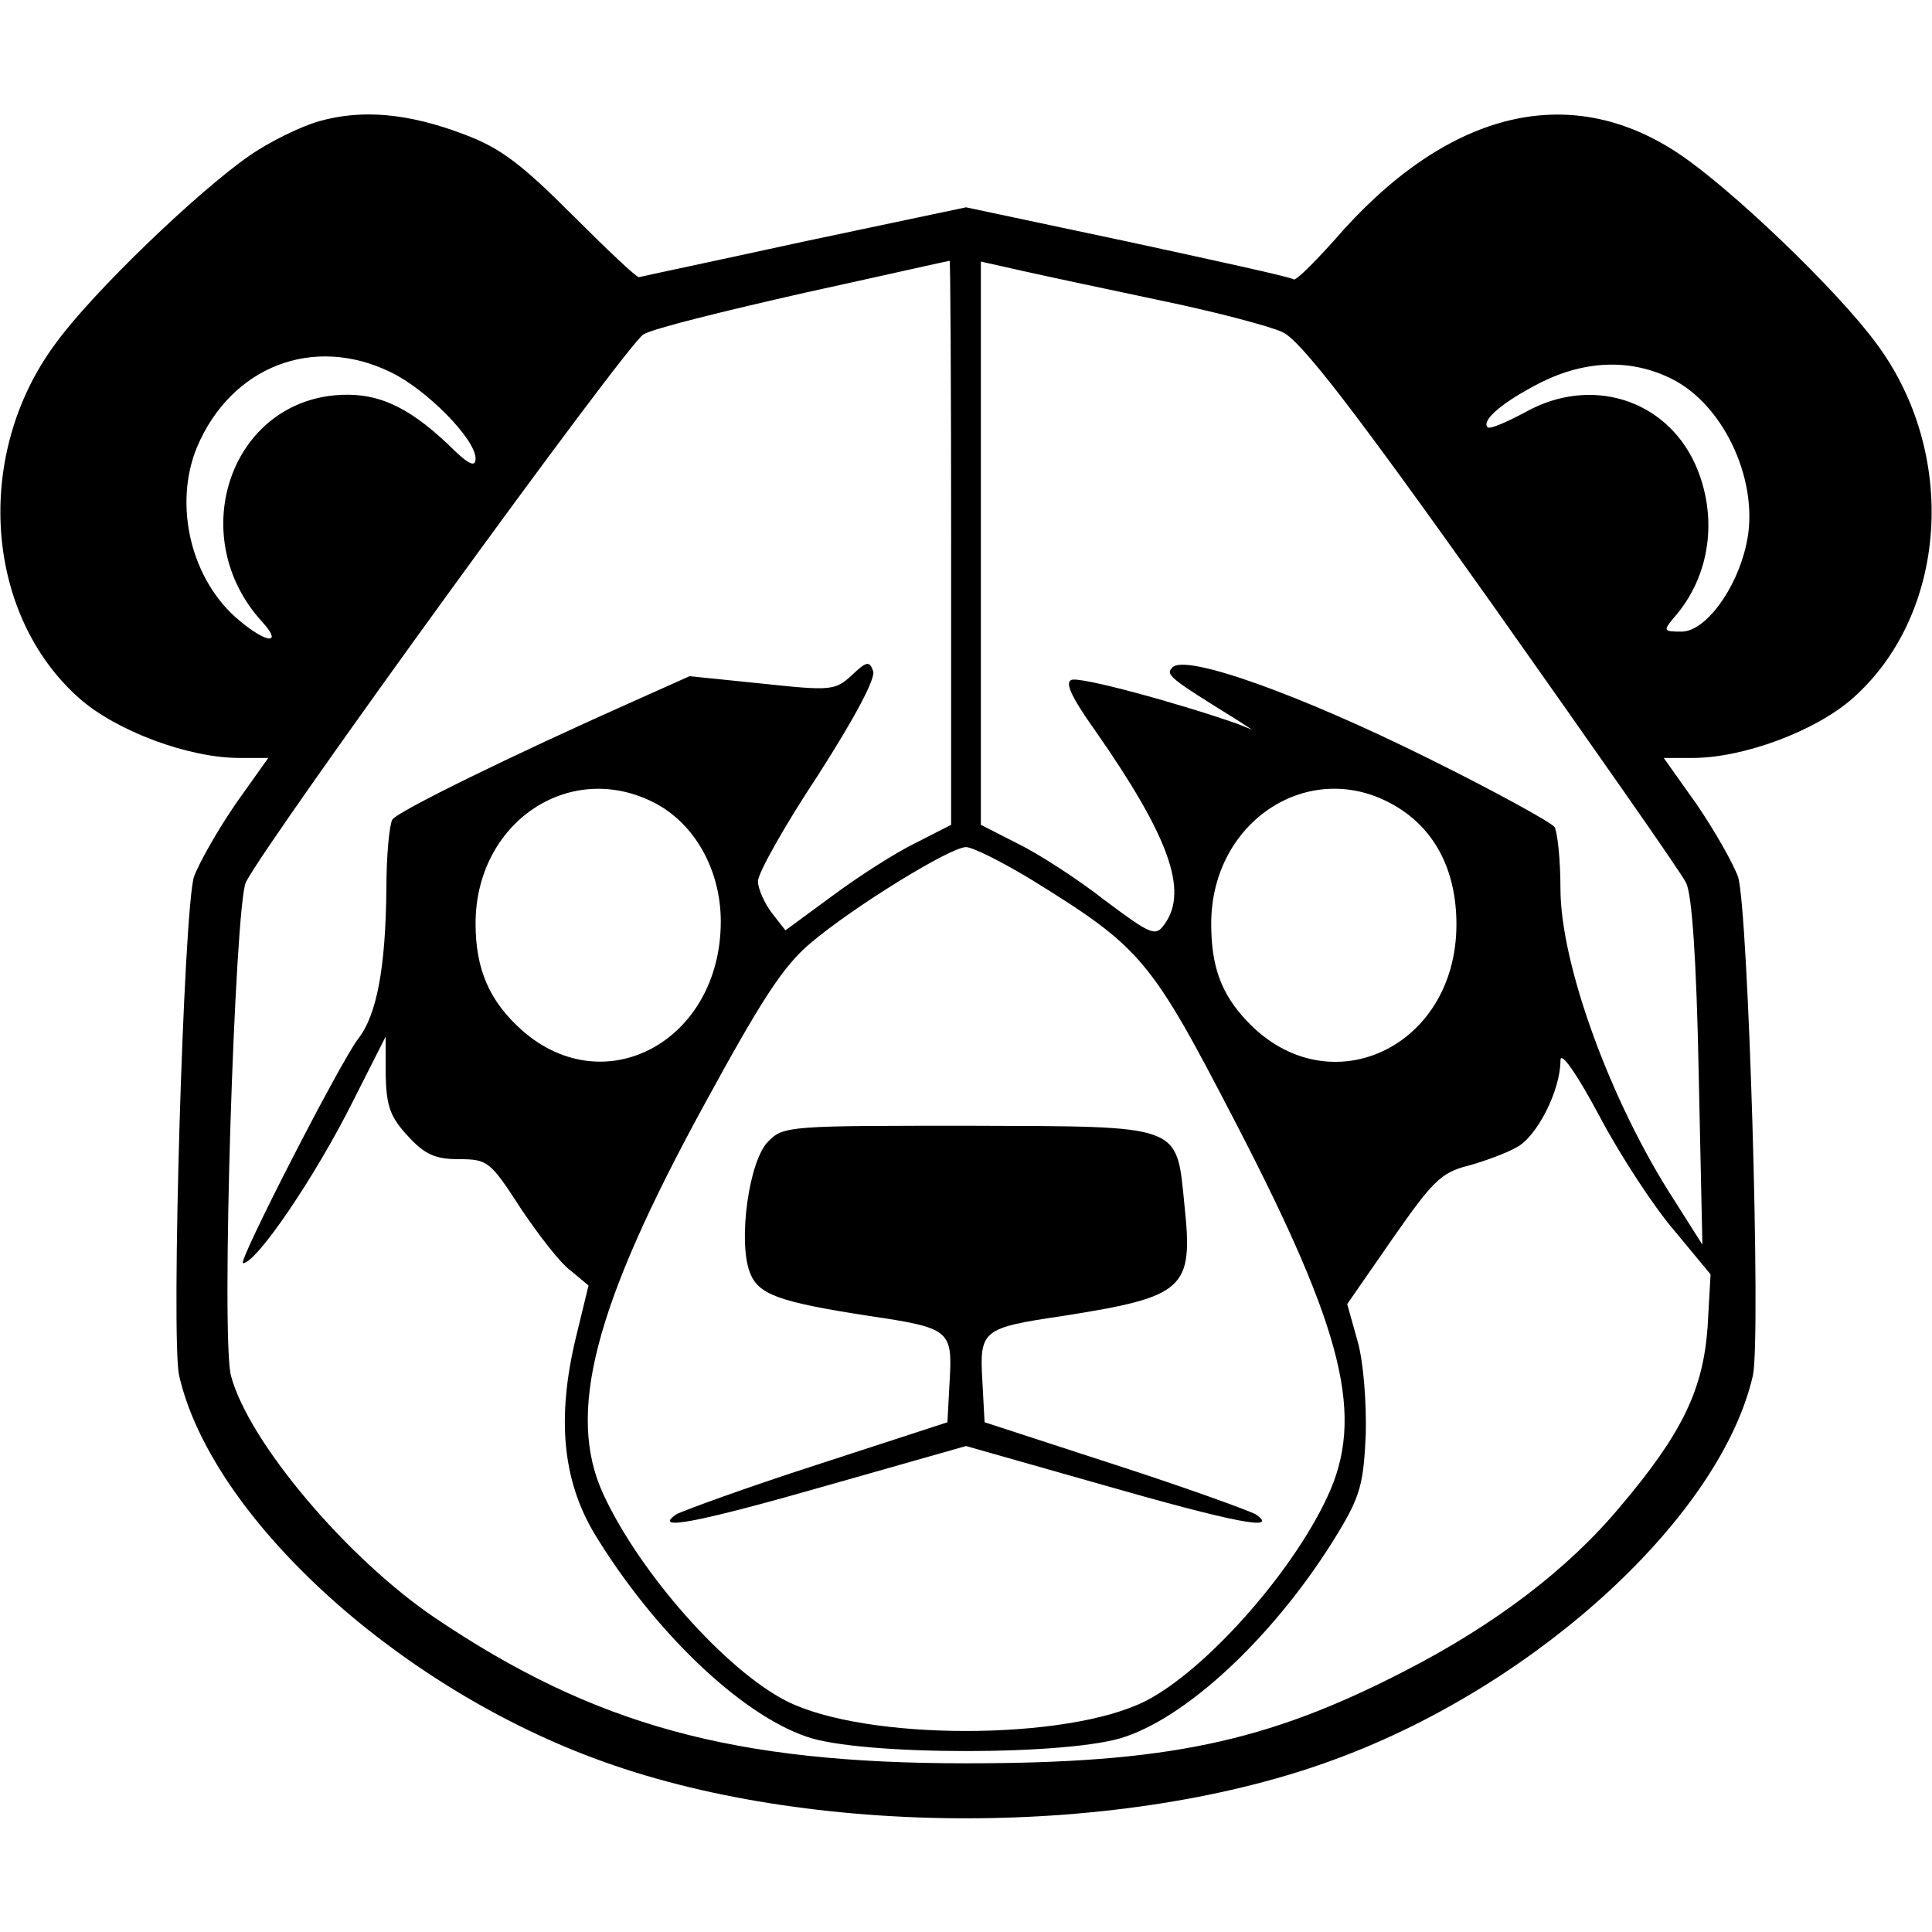
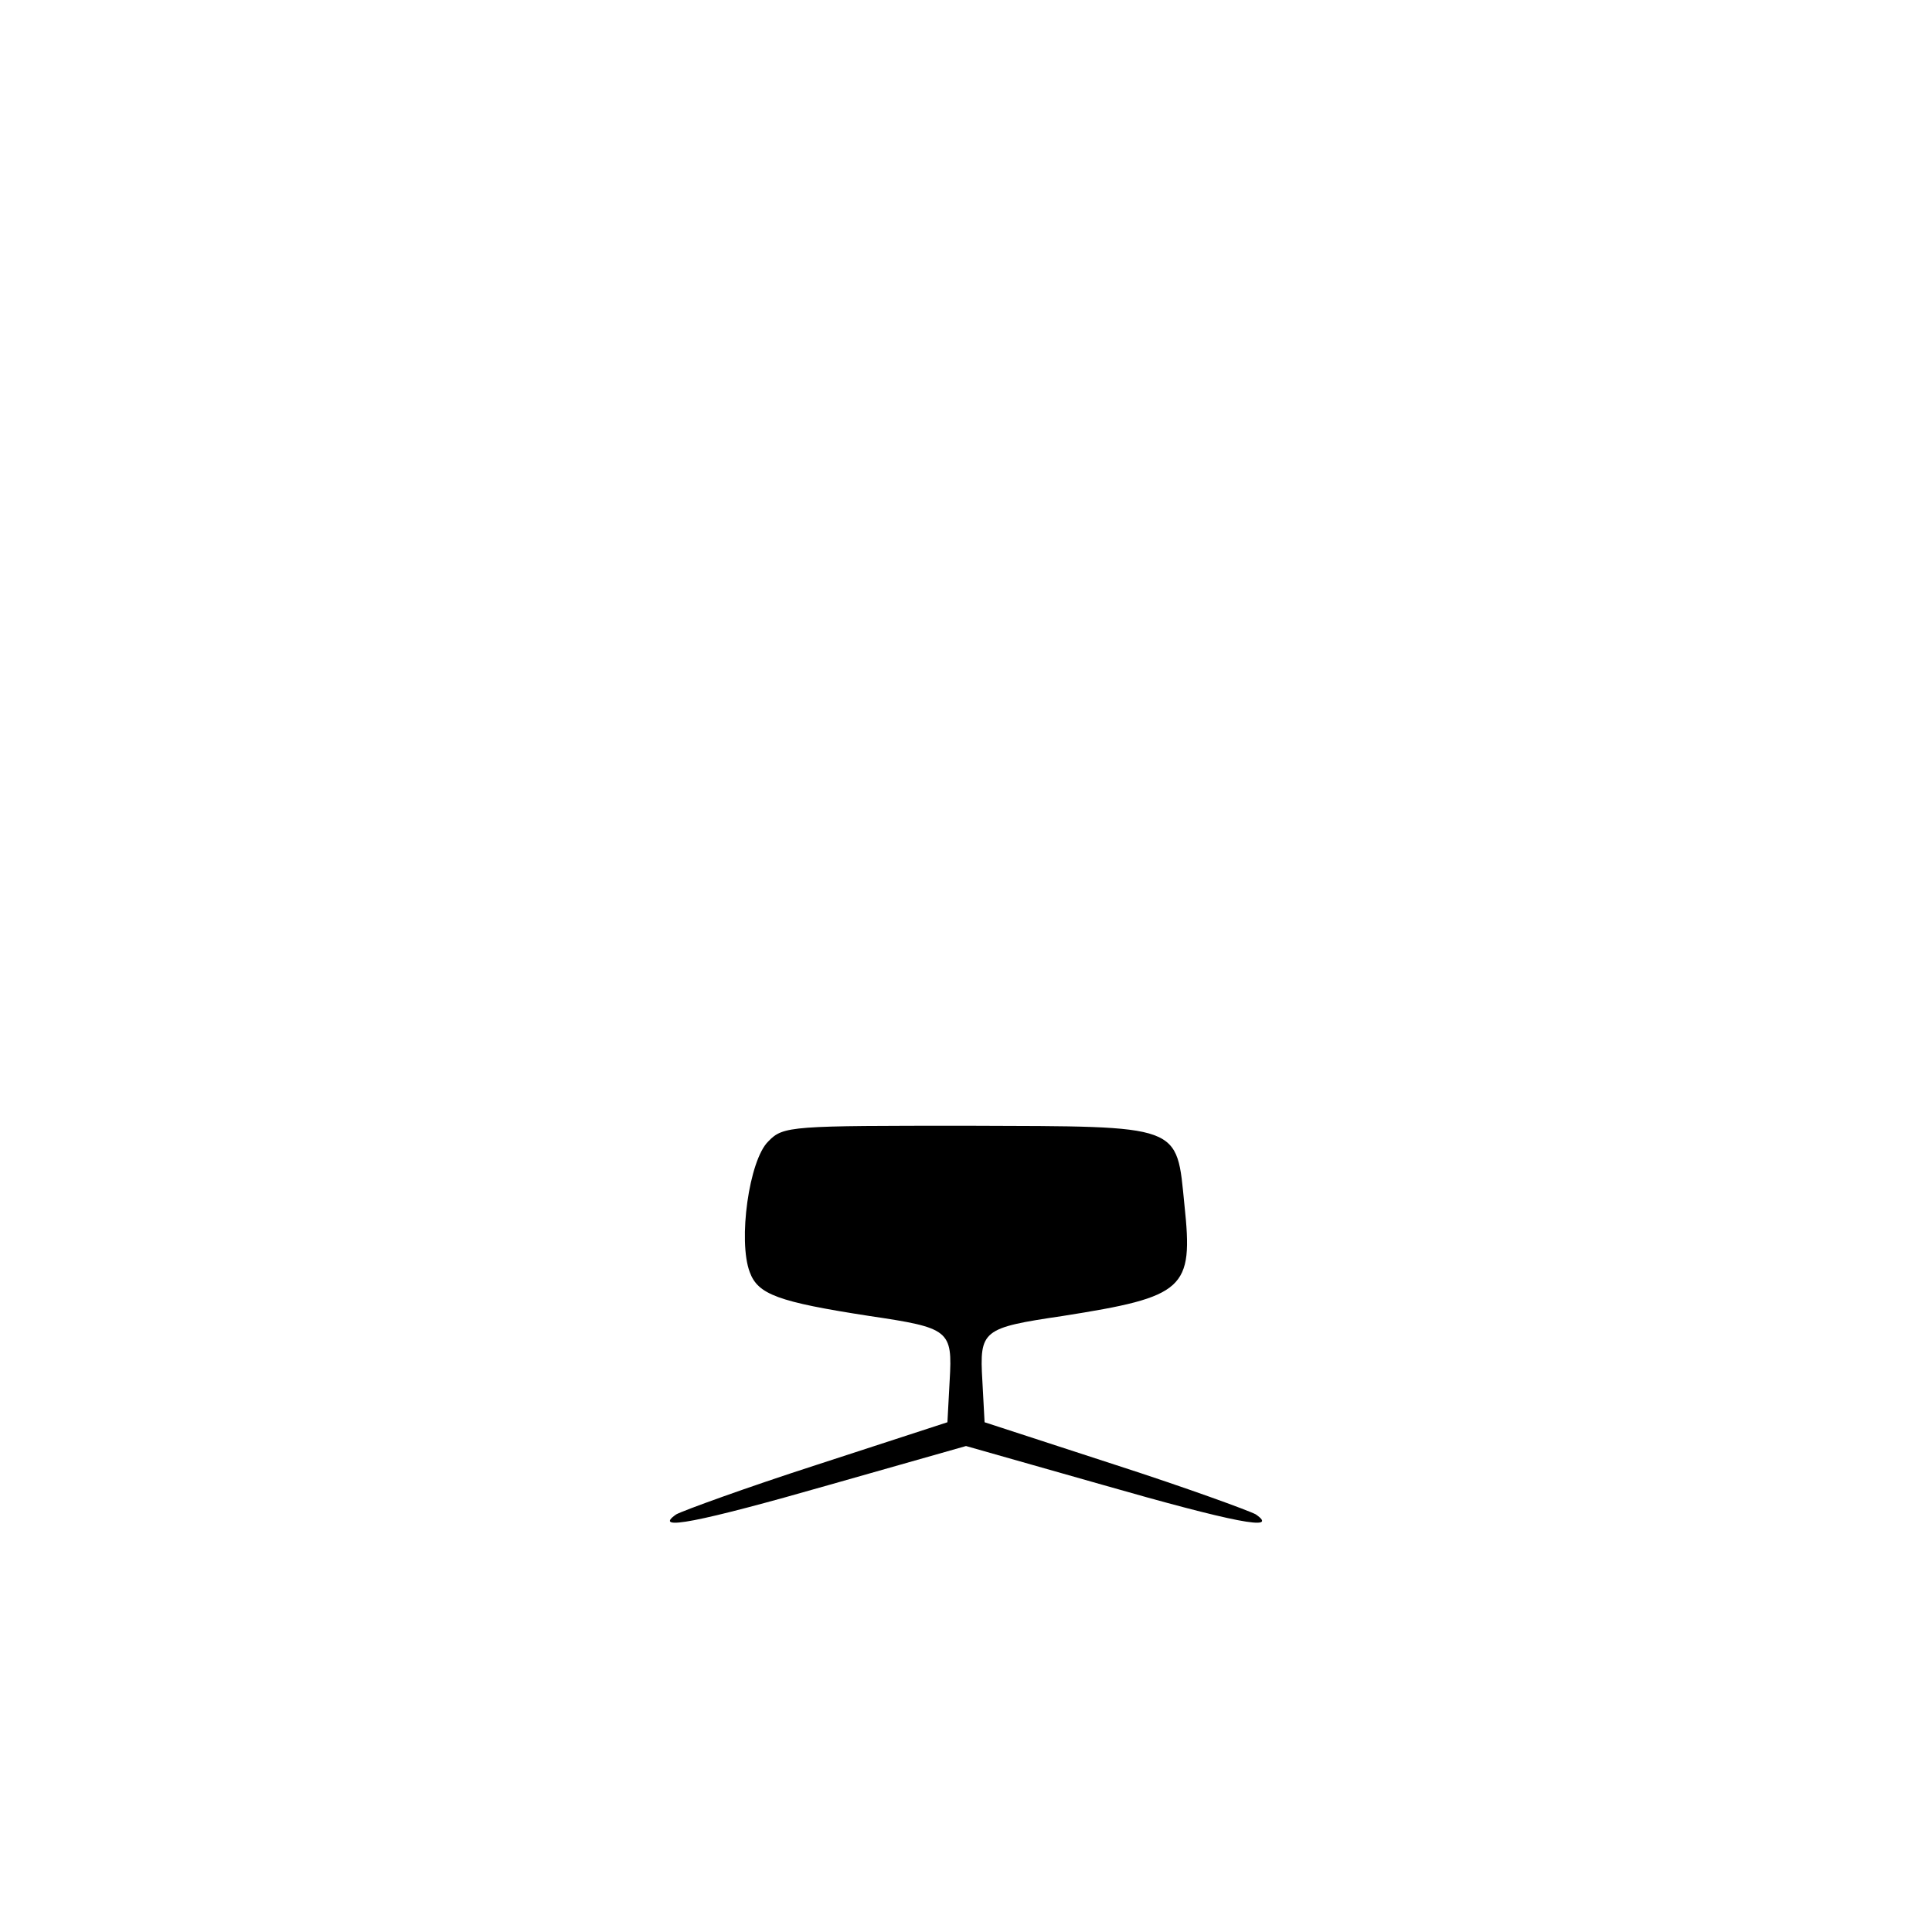
<svg xmlns="http://www.w3.org/2000/svg" version="1.0" width="260pt" height="260pt" viewBox="0 0 260 260" preserveAspectRatio="xMidYMid meet">
  <g transform="translate(0,260) scale(0.1,-0.1)" fill="#000000" stroke="none">
-     <path d="M430 2437 c-25 -7 -68 -28 -95 -47 -69 -48 -210 -183 -260 -252 -111 -149 -96 -365 32 -478 50 -44 147 -80 215 -80 l39 0 -44 -62 c-24 -35 -49 -79 -56 -98 -14 -46 -31 -619 -20 -671 43 -188 287 -414 558 -515 287 -108 715 -108 1002 0 271 101 515 327 558 515 11 52 -6 625 -20 671 -7 19 -32 63 -56 98 l-44 62 39 0 c68 0 165 36 215 80 128 113 143 329 32 478 -53 72 -196 209 -267 256 -148 98 -313 56 -463 -118 -27 -30 -51 -54 -54 -52 -3 3 -104 25 -224 51 l-217 46 -218 -46 c-119 -26 -219 -47 -222 -48 -3 -1 -43 37 -90 84 -69 69 -97 90 -145 108 -76 29 -138 34 -195 18z m850 -567 l0 -380 -47 -24 c-27 -13 -77 -45 -112 -71 l-64 -47 -18 23 c-10 13 -19 33 -19 43 0 11 36 75 81 143 50 78 78 131 74 140 -5 14 -9 13 -29 -6 -22 -20 -27 -21 -120 -11 l-98 10 -76 -34 c-164 -73 -317 -148 -324 -159 -4 -7 -8 -48 -8 -92 -1 -108 -13 -171 -38 -203 -24 -31 -163 -302 -155 -302 18 0 97 116 148 218 l44 87 0 -51 c1 -43 6 -57 30 -83 23 -25 37 -31 69 -31 38 0 42 -3 82 -65 24 -36 54 -75 68 -85 l24 -20 -17 -70 c-26 -108 -18 -192 25 -264 79 -130 195 -242 285 -273 72 -26 358 -26 430 0 90 31 206 143 285 273 31 51 35 68 38 134 1 42 -3 97 -11 125 l-14 50 61 88 c53 76 65 89 101 98 22 6 52 17 66 25 27 14 59 76 59 117 0 13 21 -16 53 -76 28 -53 74 -123 101 -154 l48 -58 -4 -71 c-6 -84 -34 -143 -118 -242 -70 -84 -169 -159 -290 -221 -186 -96 -321 -124 -590 -124 -313 0 -500 51 -715 196 -118 80 -250 236 -274 325 -14 47 5 635 20 665 33 63 514 726 535 737 13 8 111 32 217 56 105 23 193 43 195 43 1 1 2 -170 2 -379z m285 325 c72 -15 144 -34 161 -42 24 -11 94 -101 282 -366 137 -194 255 -362 261 -375 8 -15 14 -104 17 -255 l5 -232 -38 60 c-85 131 -153 317 -153 419 0 39 -4 76 -8 83 -4 6 -80 48 -169 92 -175 87 -327 141 -345 123 -10 -10 -5 -14 87 -71 l20 -13 -20 8 c-80 28 -212 64 -223 59 -9 -3 -1 -22 31 -67 100 -143 127 -217 94 -262 -12 -17 -18 -14 -81 33 -37 29 -90 63 -117 76 l-49 25 0 379 0 379 58 -13 c31 -7 116 -25 187 -40z m-1039 -96 c48 -23 114 -90 114 -116 0 -13 -10 -8 -37 19 -56 53 -98 71 -153 66 -143 -14 -200 -193 -97 -305 28 -31 6 -29 -31 2 -65 54 -89 155 -57 233 46 109 157 152 261 101z m1724 -9 c72 -36 119 -142 100 -223 -13 -60 -55 -117 -87 -117 -24 0 -25 1 -11 18 50 56 61 137 29 208 -40 87 -140 118 -227 70 -26 -14 -49 -24 -52 -21 -9 9 20 34 71 60 62 31 123 32 177 5z m-1370 -570 c55 -28 90 -91 90 -160 0 -160 -155 -245 -267 -147 -44 39 -63 82 -63 144 0 136 126 221 240 163z m995 -3 c55 -31 85 -87 85 -161 0 -167 -173 -246 -282 -130 -35 37 -48 74 -48 131 0 138 132 224 245 160z m-485 -102 c147 -91 159 -106 274 -328 145 -280 173 -394 122 -502 -48 -103 -164 -233 -244 -274 -106 -54 -378 -54 -484 0 -82 42 -197 172 -246 278 -50 108 -13 252 135 523 78 143 107 188 144 219 58 49 188 129 209 129 9 0 49 -20 90 -45z" />
    <path d="M1034 1064 c-26 -25 -41 -134 -25 -176 11 -30 38 -40 161 -59 108 -16 112 -19 108 -87 l-3 -56 -175 -57 c-96 -31 -181 -62 -190 -67 -33 -23 29 -11 207 40 l183 52 183 -52 c178 -51 240 -63 207 -40 -9 5 -94 36 -190 67 l-175 57 -3 56 c-4 68 0 71 108 87 165 26 176 36 164 149 -11 110 -1 106 -290 107 -239 0 -250 0 -270 -21z" />
  </g>
</svg>